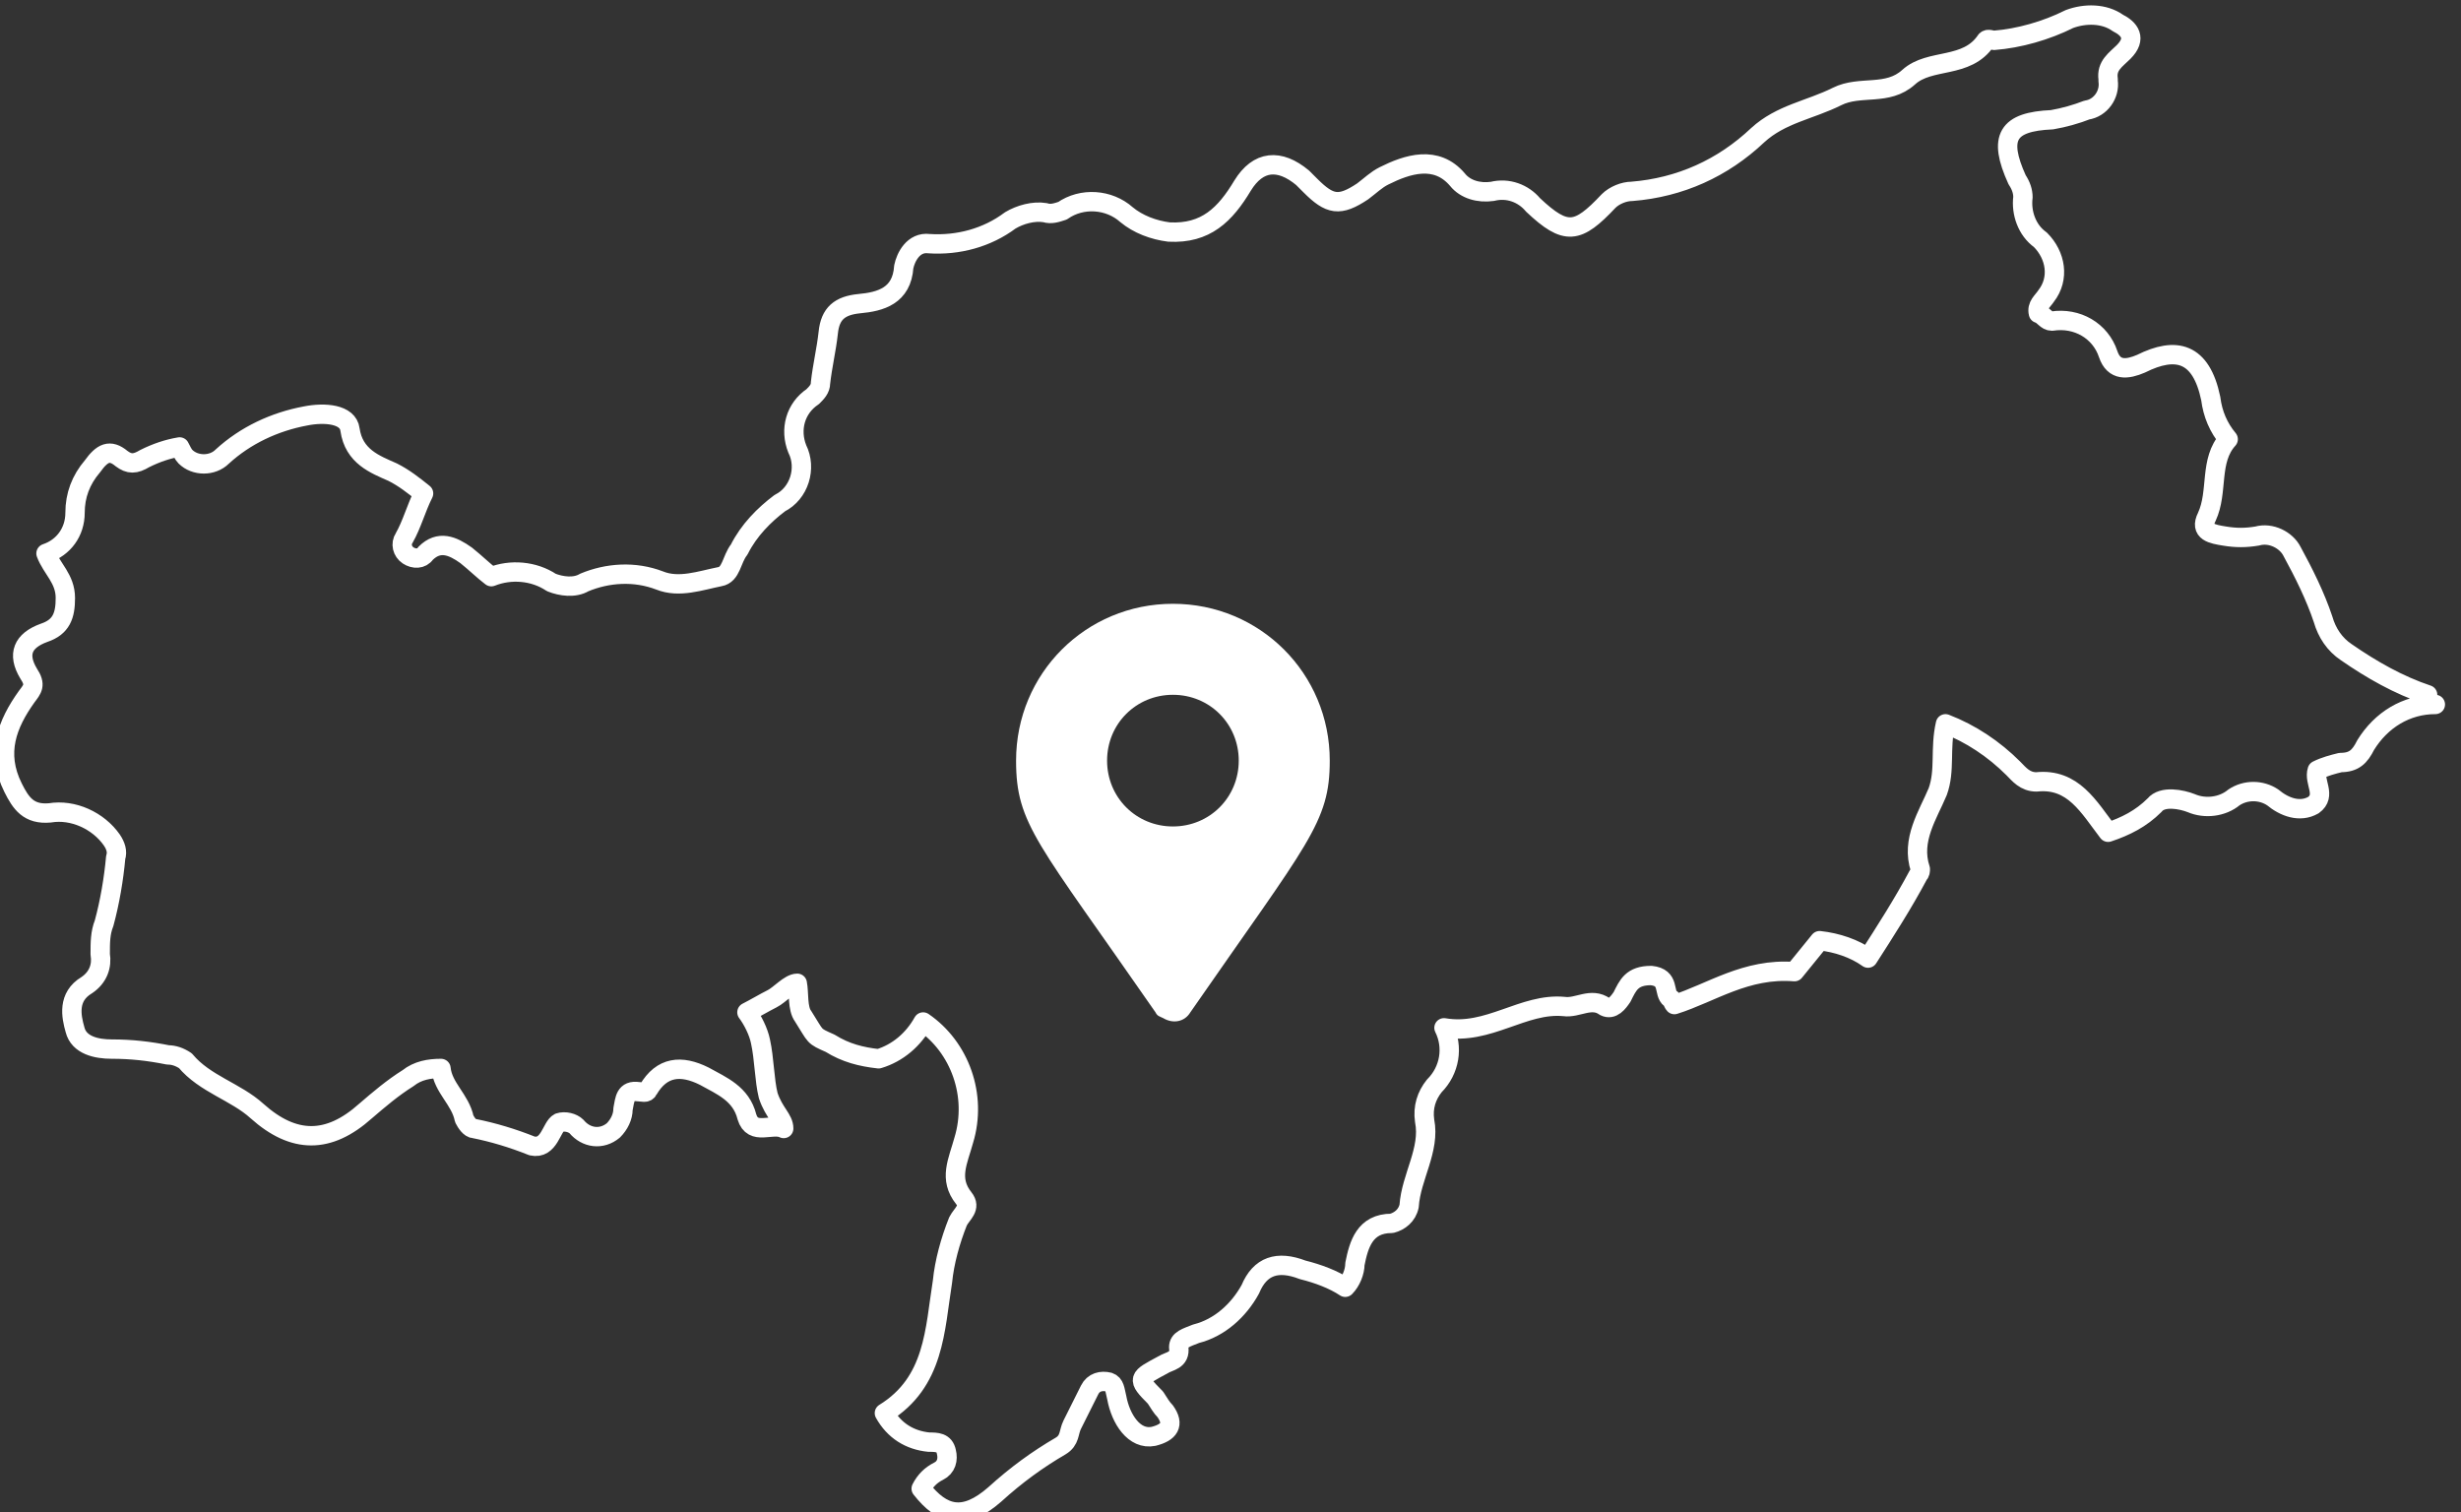
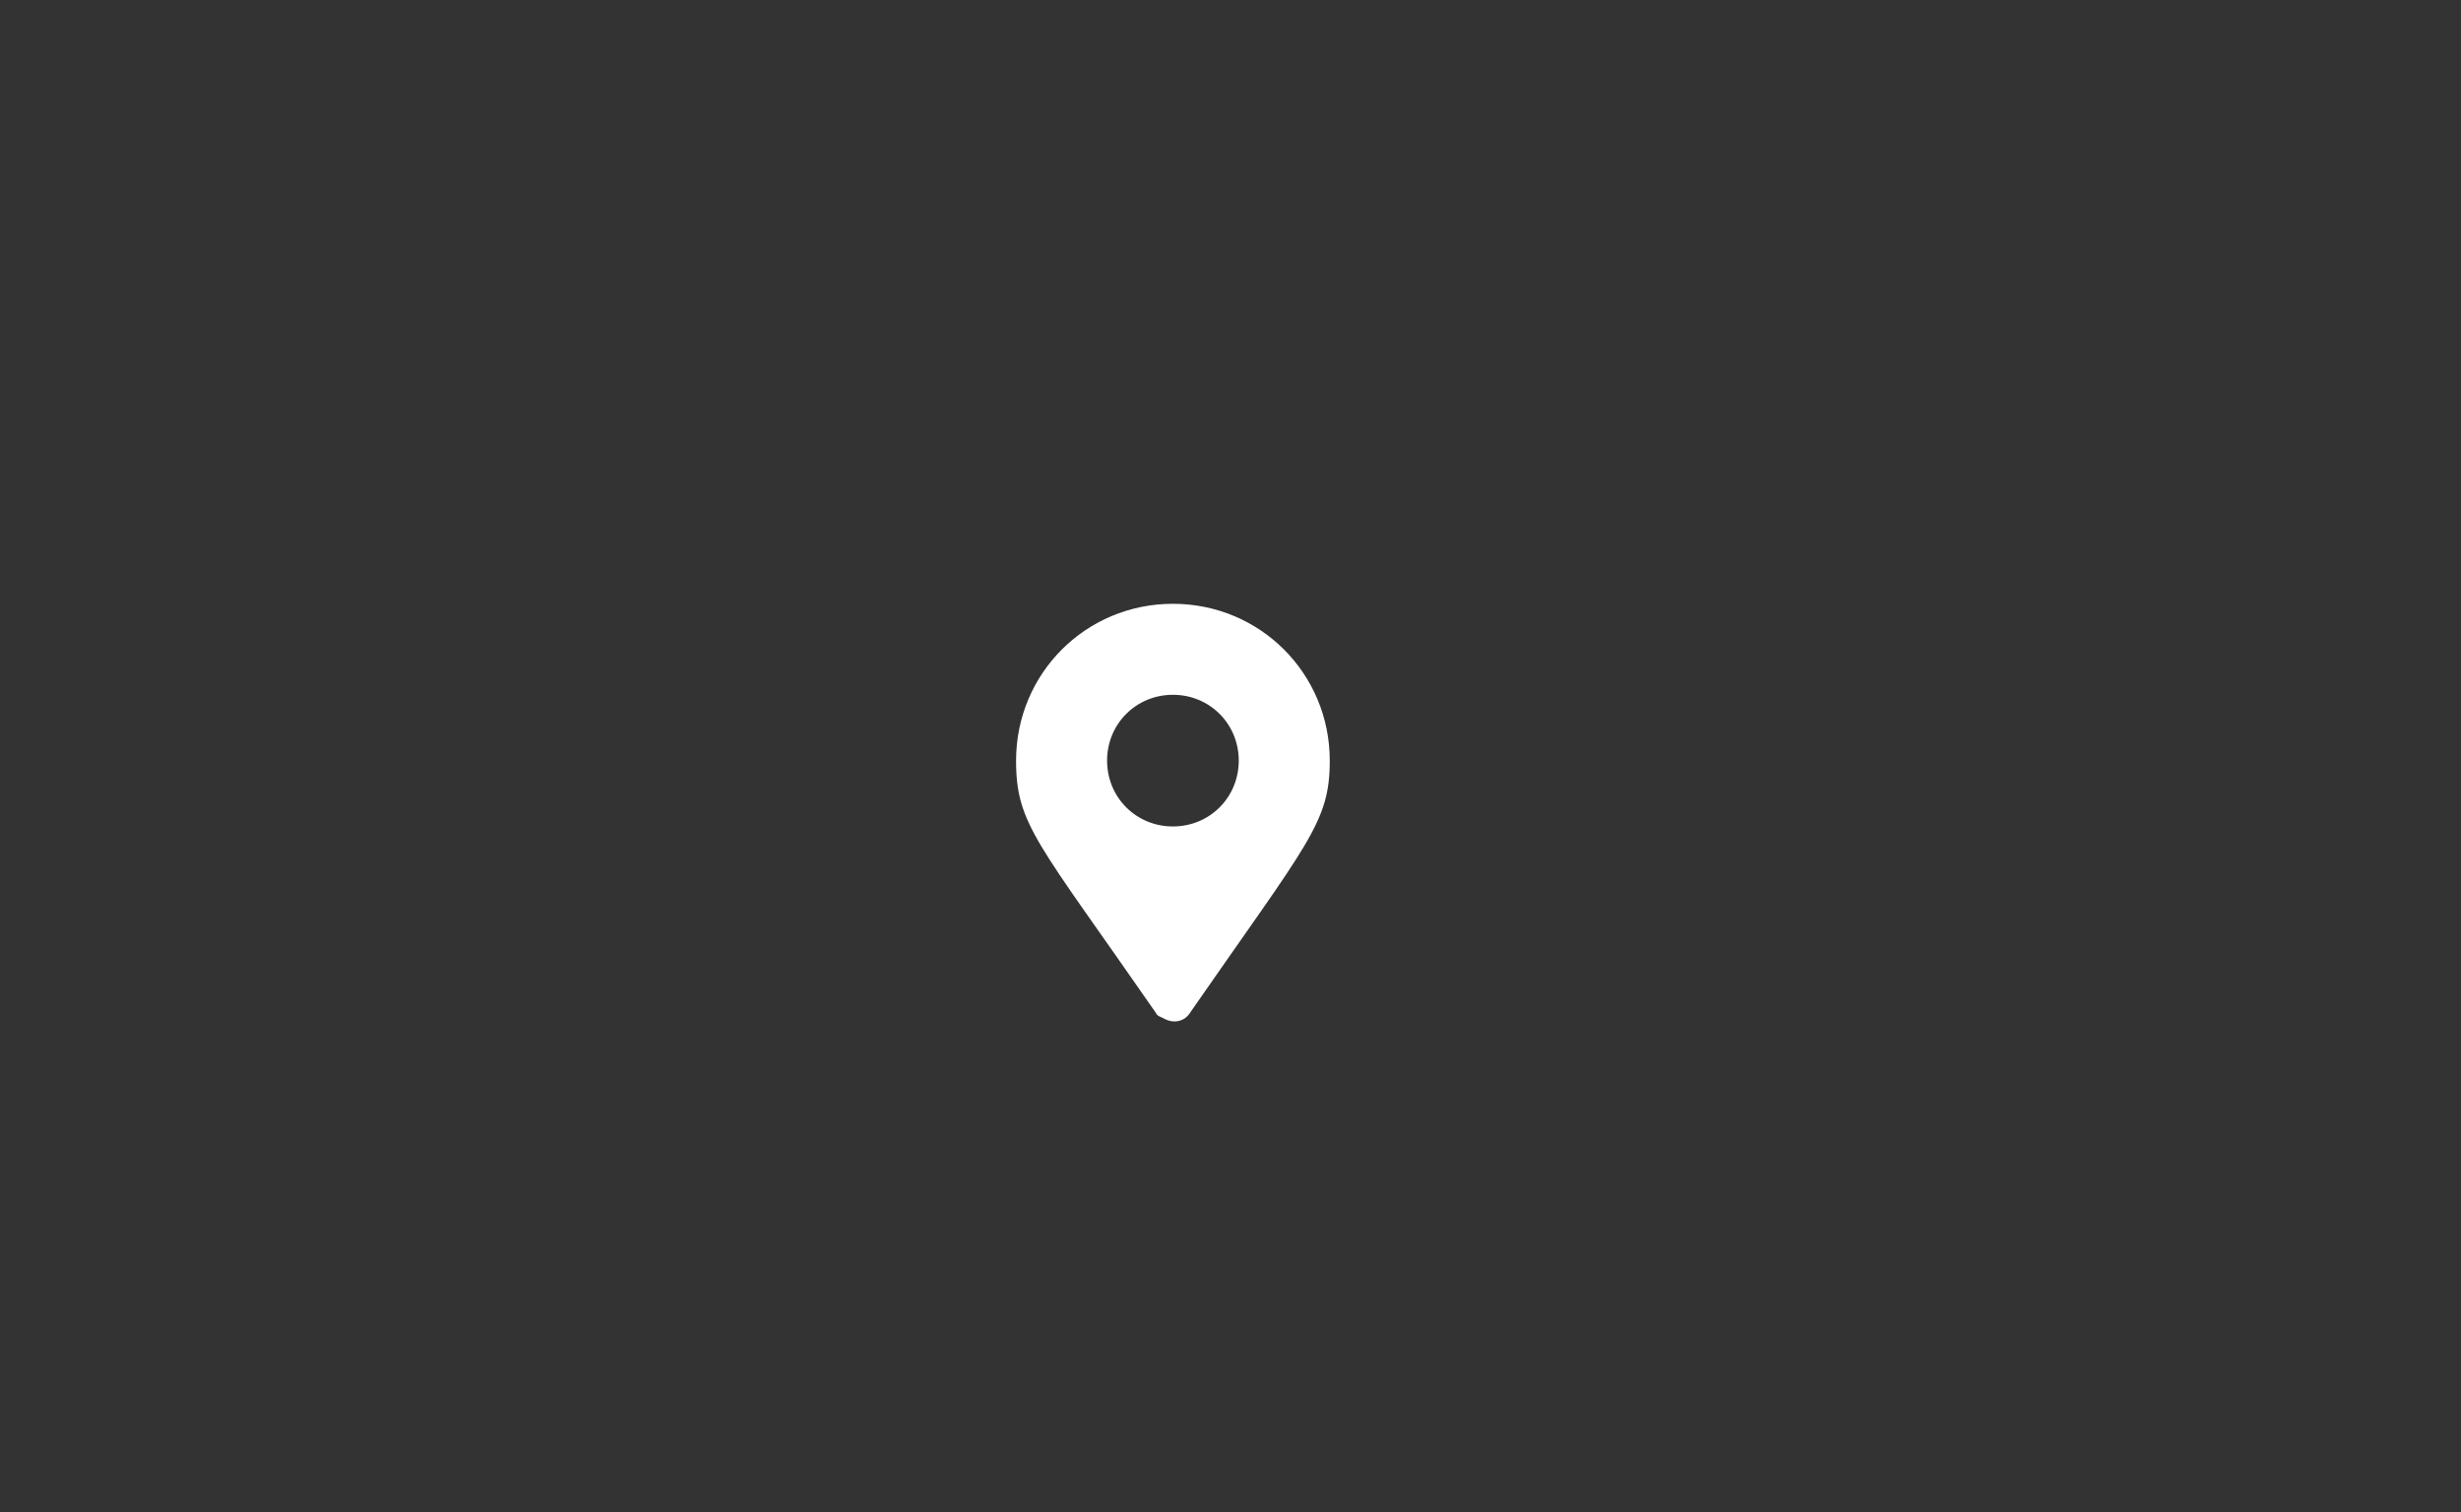
<svg xmlns="http://www.w3.org/2000/svg" version="1.1" id="Ebene_1" x="0px" y="0px" width="127.1px" height="78.1px" viewBox="0 0 127.1 78.1" xml:space="preserve">
  <rect x="0" y="0" width="127.1" height="78.1" fill="#333333" stroke="none" />
  <g id="Gruppe_1377" transform="translate(-530.524 -1098.516)">
-     <path id="Pfad_979" fill="none" stroke="#FFFFFF" stroke-linecap="round" stroke-linejoin="round" d="M655.9,1134.4   c-1.5-0.5-2.9-1.3-4.2-2.2c-0.6-0.4-1-1-1.2-1.7c-0.4-1.2-1-2.4-1.6-3.5c-0.3-0.6-1.1-1-1.8-0.8c-0.6,0.1-1.1,0.1-1.7,0   c-0.6-0.1-1.3-0.2-0.9-1c0.6-1.3,0.1-2.9,1.1-4c-0.5-0.6-0.8-1.3-0.9-2.1c-0.5-2.4-1.8-2.7-3.6-1.8c-0.7,0.3-1.4,0.4-1.7-0.5   c-0.4-1.2-1.6-1.9-2.9-1.7c-0.3,0-0.4-0.3-0.7-0.4c-0.1-0.4,0.2-0.6,0.4-0.9c0.7-0.9,0.5-2.1-0.3-2.9c-0.7-0.5-1-1.4-0.9-2.2   c0-0.3-0.1-0.6-0.3-0.9c-1-2.2-0.5-3,1.8-3.1c0.6-0.1,1.3-0.3,1.8-0.5c0.7-0.1,1.2-0.8,1.1-1.5c0,0,0-0.1,0-0.1   c-0.1-0.7,0.4-1,0.8-1.4c0.7-0.7,0.3-1.2-0.3-1.5c-0.7-0.5-1.7-0.5-2.5-0.2c-1.2,0.6-2.6,1-3.9,1.1c-0.1,0-0.3-0.1-0.4,0   c-1,1.5-2.9,0.9-4,1.9c-1.1,1-2.5,0.4-3.7,1c-1.4,0.7-2.9,0.9-4.1,2c-1.8,1.7-4,2.7-6.5,2.9c-0.4,0-0.9,0.2-1.2,0.5   c-1.6,1.7-2.2,1.8-3.9,0.2c-0.5-0.6-1.3-0.9-2.1-0.7c-0.7,0.1-1.4-0.1-1.8-0.6c-1.1-1.3-2.6-0.8-3.8-0.2c-0.4,0.2-0.7,0.5-1.1,0.8   c-1.2,0.8-1.7,0.7-2.7-0.3c-0.1-0.1-0.3-0.3-0.4-0.4c-1.2-1-2.3-0.9-3.1,0.4c-0.9,1.5-1.9,2.5-3.8,2.4c-0.8-0.1-1.6-0.4-2.2-0.9   c-0.9-0.8-2.3-0.9-3.3-0.2c-0.3,0.1-0.6,0.2-0.9,0.1c-0.6-0.1-1.3,0.1-1.8,0.4c-1.2,0.9-2.7,1.3-4.2,1.2c-0.8-0.1-1.2,0.7-1.3,1.2   c-0.1,1.5-1.2,1.8-2.3,1.9c-1,0.1-1.5,0.5-1.6,1.5c-0.1,0.9-0.3,1.7-0.4,2.6c0,0.3-0.2,0.5-0.4,0.7c-0.9,0.6-1.2,1.7-0.8,2.7   c0.5,1,0.1,2.3-0.9,2.8c-0.8,0.6-1.6,1.4-2.1,2.4c-0.4,0.5-0.4,1.3-1,1.4c-1,0.2-2.1,0.6-3.1,0.2c-1.3-0.5-2.7-0.4-3.9,0.1   c-0.5,0.3-1.2,0.2-1.7,0c-0.9-0.6-2.1-0.7-3.1-0.3c-0.4-0.3-0.8-0.7-1.3-1.1c-0.7-0.5-1.4-0.8-2.1-0.1c-0.2,0.3-0.6,0.3-0.9,0.1   c0,0,0,0,0,0c-0.3-0.2-0.4-0.6-0.2-0.9c0.4-0.7,0.6-1.5,1-2.3c-0.5-0.4-1-0.8-1.6-1.1c-0.9-0.4-2-0.8-2.2-2.2   c-0.1-0.8-1.3-0.9-2.3-0.7c-1.6,0.3-3.1,1-4.3,2.1c-0.5,0.5-1.4,0.5-1.9,0c-0.1-0.1-0.2-0.3-0.3-0.5c-0.6,0.1-1.2,0.3-1.8,0.6   c-0.5,0.3-0.8,0.3-1.2,0c-0.6-0.5-1-0.3-1.5,0.4c-0.6,0.7-0.9,1.5-0.9,2.4c0,1-0.6,1.8-1.5,2.1c0.3,0.8,1,1.3,1,2.3   c0,0.9-0.2,1.5-1.1,1.8c-1.1,0.4-1.4,1.1-0.8,2.1c0.4,0.6,0.2,0.8-0.1,1.2c-1,1.4-1.6,2.9-0.7,4.7c0.4,0.8,0.8,1.4,1.9,1.3   c1.2-0.2,2.5,0.4,3.2,1.4c0.2,0.3,0.3,0.6,0.2,0.9c-0.1,1.1-0.3,2.3-0.6,3.4c-0.2,0.5-0.2,1-0.2,1.6c0.1,0.6-0.1,1.2-0.7,1.6   c-1,0.6-0.8,1.6-0.6,2.3c0.2,0.8,1.1,1,1.9,1c1,0,1.9,0.1,2.9,0.3c0.3,0,0.6,0.1,0.9,0.3c1,1.2,2.6,1.6,3.7,2.6   c1.9,1.7,3.7,1.7,5.6,0c0.7-0.6,1.4-1.2,2.2-1.7c0.5-0.4,1.1-0.5,1.7-0.5c0.1,1,1,1.6,1.2,2.6c0.1,0.2,0.3,0.5,0.5,0.5   c1,0.2,2,0.5,3,0.9c0.9,0.2,1-1,1.4-1.2c0.3-0.1,0.7,0,0.9,0.2c0.5,0.6,1.3,0.7,1.9,0.2c0.3-0.3,0.5-0.7,0.5-1.1   c0.1-0.5,0.1-1,0.8-0.9c0.2,0,0.4,0.1,0.5-0.1c0.7-1.2,1.7-1.3,2.9-0.7c0.9,0.5,1.9,0.9,2.2,2.1c0.3,1,1.3,0.3,1.9,0.6   c0-0.5-0.5-0.8-0.8-1.7c-0.2-0.8-0.2-1.9-0.4-2.8c-0.1-0.5-0.4-1.1-0.7-1.5c0.4-0.2,0.9-0.5,1.3-0.7c0.4-0.2,0.9-0.8,1.3-0.8   c0.1,0.5,0,1.3,0.3,1.7c0.7,1.1,0.5,1,1.4,1.4c0.8,0.5,1.6,0.7,2.5,0.8c1-0.3,1.8-1,2.3-1.9c1.9,1.3,2.8,3.8,2.1,6.1   c-0.3,1.1-0.8,2,0,3c0.4,0.5-0.1,0.8-0.3,1.2c-0.4,1-0.7,2.1-0.8,3.1c-0.4,2.5-0.4,5.2-3,6.8c0.5,0.9,1.3,1.4,2.3,1.5   c0.4,0,0.8,0,0.9,0.5c0.1,0.4,0,0.8-0.4,1c-0.4,0.2-0.7,0.5-0.9,0.9c1.1,1.4,2.2,1.7,3.8,0.3c1.1-1,2.2-1.8,3.4-2.5   c0.5-0.3,0.4-0.7,0.6-1.1c0.3-0.6,0.6-1.2,0.9-1.8c0.2-0.4,0.6-0.5,1-0.4c0.3,0.1,0.3,0.4,0.4,0.8c0.2,1.1,0.9,2.2,1.9,2   c0.8-0.2,1.1-0.6,0.6-1.3c-0.2-0.2-0.3-0.4-0.5-0.7c-1-1-0.9-1,0.4-1.7c0.3-0.2,0.9-0.2,0.8-0.9c0-0.4,0.4-0.5,0.9-0.7   c1.2-0.3,2.2-1.2,2.8-2.3c0.5-1.2,1.4-1.5,2.7-1c0.8,0.2,1.6,0.5,2.2,0.9c0.3-0.3,0.5-0.8,0.5-1.2c0.2-1,0.5-2.1,1.9-2.1   c0.4-0.1,0.8-0.4,0.9-0.9c0.1-1.5,1.1-2.9,0.8-4.4c-0.1-0.7,0.1-1.3,0.5-1.8c0.8-0.8,1-2,0.5-3c2.3,0.4,4.1-1.3,6.2-1.1   c0.7,0.1,1.4-0.5,2.1,0c0.4,0.2,0.7-0.2,0.9-0.5c0.3-0.6,0.5-1.1,1.5-1.1c1,0.1,0.6,0.9,1,1.2c0.1,0,0.1,0.2,0.2,0.3   c1.9-0.6,3.7-1.9,6.2-1.7l1.3-1.6c0.9,0.1,1.8,0.4,2.5,0.9c0.9-1.4,1.8-2.8,2.6-4.3c0.1-0.1,0.1-0.2,0.1-0.3   c-0.5-1.5,0.4-2.8,0.9-4c0.4-1.1,0.1-2.2,0.4-3.5c1.3,0.5,2.5,1.3,3.5,2.3c0.3,0.3,0.6,0.7,1.2,0.7c1.9-0.2,2.7,1.3,3.7,2.6   c0.9-0.3,1.7-0.7,2.4-1.4c0.4-0.5,1.4-0.3,1.9-0.1c0.7,0.3,1.6,0.2,2.2-0.3c0.6-0.4,1.4-0.4,2,0c0.6,0.5,1.4,0.8,2.1,0.4   c0.7-0.5,0-1.2,0.2-1.8c0.4-0.2,0.8-0.3,1.2-0.4c0.7,0,1-0.3,1.3-0.9c0.8-1.3,2.1-2.1,3.6-2.1" />
    <path id="map-marker-alt" fill="#FFFFFF" d="M590.2,1150.8c-6.1-8.8-7.2-9.7-7.2-13c0-4.5,3.6-8.1,8.1-8.1s8.1,3.6,8.1,8.1   c0,3.2-1.1,4.2-7.2,13c-0.3,0.5-0.9,0.6-1.4,0.3C590.4,1151,590.3,1151,590.2,1150.8L590.2,1150.8z M591.1,1141.2   c1.9,0,3.4-1.5,3.4-3.4s-1.5-3.4-3.4-3.4c-1.9,0-3.4,1.5-3.4,3.4C587.7,1139.7,589.2,1141.2,591.1,1141.2   C591.1,1141.2,591.1,1141.2,591.1,1141.2z" />
  </g>
</svg>